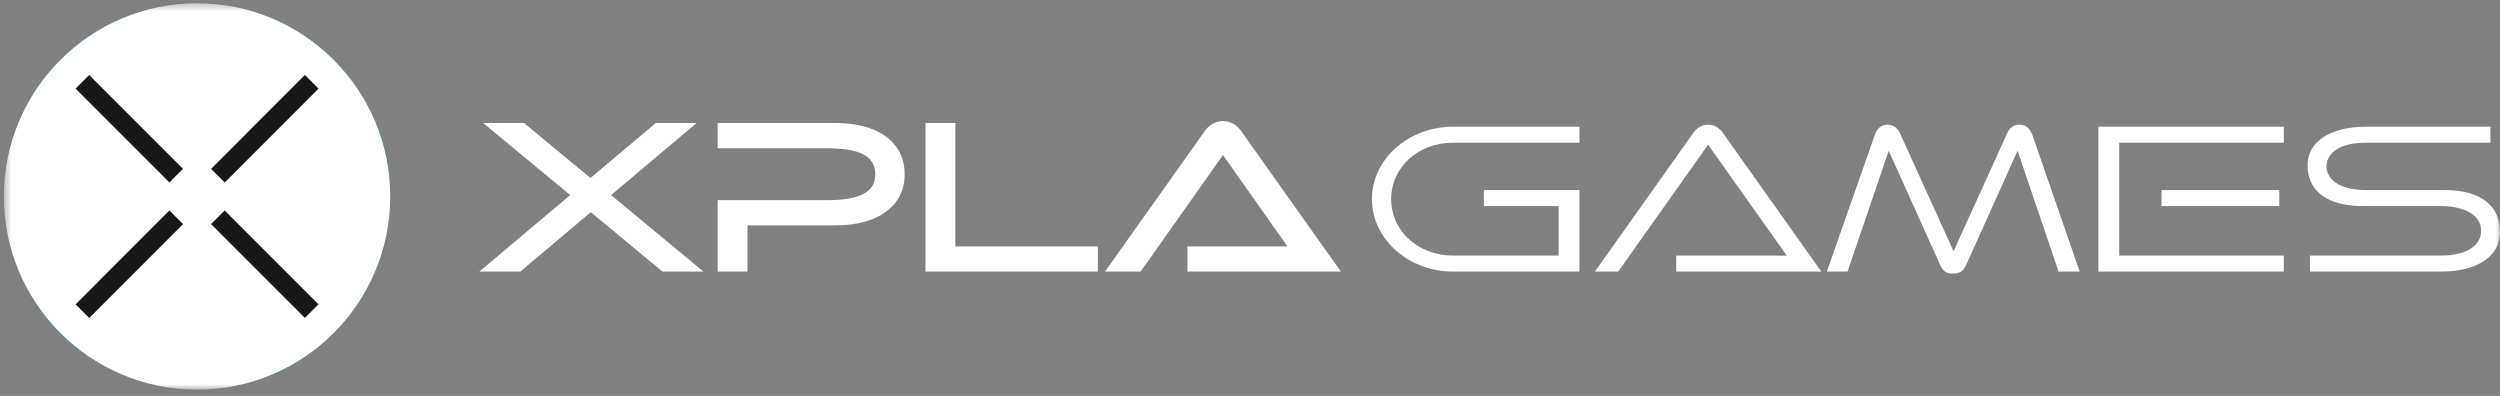
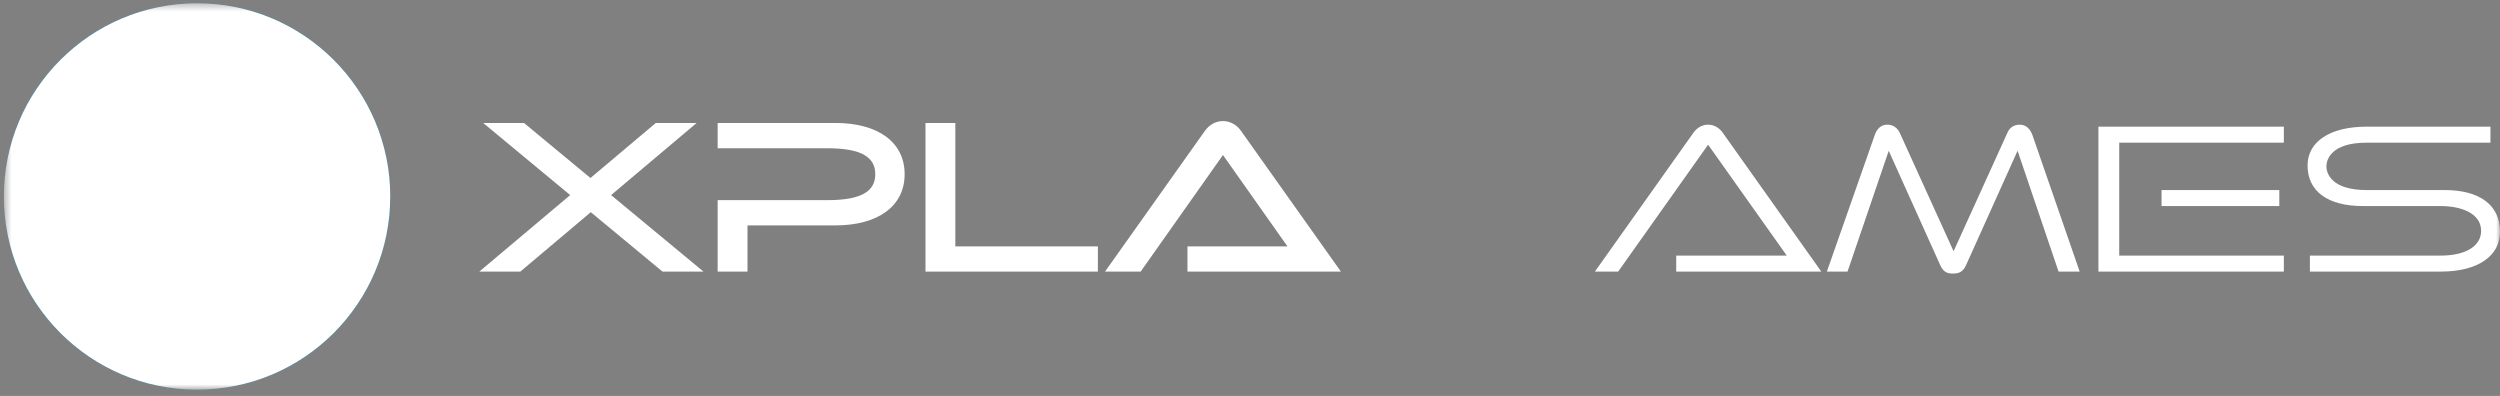
<svg xmlns="http://www.w3.org/2000/svg" width="322" height="51" viewBox="0 0 322 51" fill="none">
  <rect x="0" y="0" width="322" height="51" fill="#808080" stroke="none" />
  <mask id="mask0_995_14998" style="mask-type:luminance" maskUnits="userSpaceOnUse" x="0" y="0" width="323" height="51">
    <path d="M0.5 0.424H322.003V50.182H0.5V0.424Z" fill="white" />
  </mask>
  <g mask="url(#mask0_995_14998)">
-     <path d="M187.177 34.982C181.403 34.982 176.705 30.794 176.705 25.648C176.705 20.502 181.403 16.315 187.177 16.315H203.432V18.377H187.177C182.695 18.377 179.185 21.502 179.185 25.648C179.185 29.794 182.695 32.919 187.177 32.919H200.75V26.541H191.127V24.479H203.429V34.979H187.174L187.177 34.982Z" fill="white" />
    <path d="M25.38 50.185C39.121 50.185 50.26 39.045 50.26 25.305C50.26 11.564 39.121 0.424 25.38 0.424C11.639 0.424 0.5 11.564 0.5 25.305C0.5 39.045 11.639 50.185 25.38 50.185Z" fill="#00ACFF" />
    <path d="M28.936 27.106L27.181 28.86L39.269 40.948L41.023 39.193L28.936 27.106ZM11.486 9.656L9.732 11.411L21.819 23.498L23.573 21.743L11.486 9.656ZM39.267 9.658L27.189 21.753L28.945 23.506L41.023 11.411L39.267 9.658ZM21.815 27.107L9.737 39.203L11.493 40.956L23.572 28.861L21.816 27.107H21.815ZM90.609 34.981L78.708 25.127L89.723 15.844H84.463L76.052 22.927L67.499 15.844H62.242L73.442 25.127L61.736 34.981H67.015L76.096 27.328L85.33 34.981H90.609ZM107.596 15.844H92.434V19.093H106.512C110.757 19.093 112.736 20.127 112.736 22.437C112.736 24.747 110.76 25.781 106.512 25.781H92.434V34.979H96.278V29.031H107.596C113.098 29.031 116.517 26.547 116.517 22.435C116.517 18.323 113.098 15.838 107.596 15.838V15.844ZM123.047 15.844H119.203V34.981H141.406V31.732H123.047V15.844ZM159.856 16.875C159.291 16.065 158.442 15.596 157.517 15.596C156.593 15.596 155.744 16.062 155.179 16.875L142.327 34.981H146.916L157.517 19.966L165.825 31.732H152.945V34.981H172.708L159.856 16.875ZM270.276 34.981V16.315H294.159V18.377H272.956V32.919H294.159V34.981H270.276Z" fill="white" />
    <path d="M293.576 24.479H278.406V26.541H293.576V24.479ZM215.895 34.982V32.919H230.135L220.005 18.638L208.419 34.982H205.421L218.104 17.112C218.572 16.44 219.263 16.057 220.002 16.057C220.742 16.057 221.434 16.44 221.898 17.107L234.583 34.979H215.89L215.895 34.982ZM251.565 35.237C250.817 35.237 250.304 35.057 249.898 34.143L243.268 19.422L237.961 34.982H235.299L241.469 17.396C241.752 16.541 242.336 16.057 243.073 16.057C243.81 16.057 244.351 16.427 244.687 17.101L251.622 32.362L258.557 17.096C258.836 16.43 259.409 16.057 260.14 16.057C261.089 16.057 261.552 16.786 261.776 17.396L267.862 34.979H265.143L259.864 19.416L253.234 34.138C252.831 35.047 252.276 35.232 251.567 35.232L251.565 35.237ZM297.516 34.982V32.919H314.404C317.523 32.919 319.568 31.726 319.568 29.732C319.568 27.38 316.813 26.541 314.404 26.541H304.339C299.81 26.541 297.214 24.635 297.214 21.31C297.214 18.229 300.125 16.315 304.813 16.315H320.768V18.377H304.813C300.31 18.377 299.643 20.51 299.643 21.43C299.643 22.349 300.313 24.479 304.813 24.479H314.878C319.406 24.479 322.003 26.437 322.003 29.849C322.003 33.013 319.091 34.979 314.404 34.979H297.516V34.982Z" fill="white" />
    <path d="M25.38 50.185C39.121 50.185 50.26 39.045 50.26 25.305C50.26 11.564 39.121 0.424 25.38 0.424C11.639 0.424 0.5 11.564 0.5 25.305C0.5 39.045 11.639 50.185 25.38 50.185Z" fill="white" />
-     <path d="M28.936 27.106L27.181 28.86L39.269 40.948L41.023 39.193L28.936 27.106ZM11.486 9.656L9.732 11.411L21.819 23.498L23.573 21.743L11.486 9.656ZM39.267 9.658L27.189 21.753L28.945 23.506L41.023 11.411L39.267 9.658ZM21.815 27.107L9.737 39.203L11.493 40.956L23.572 28.861L21.816 27.107H21.815Z" fill="#171717" />
  </g>
</svg>